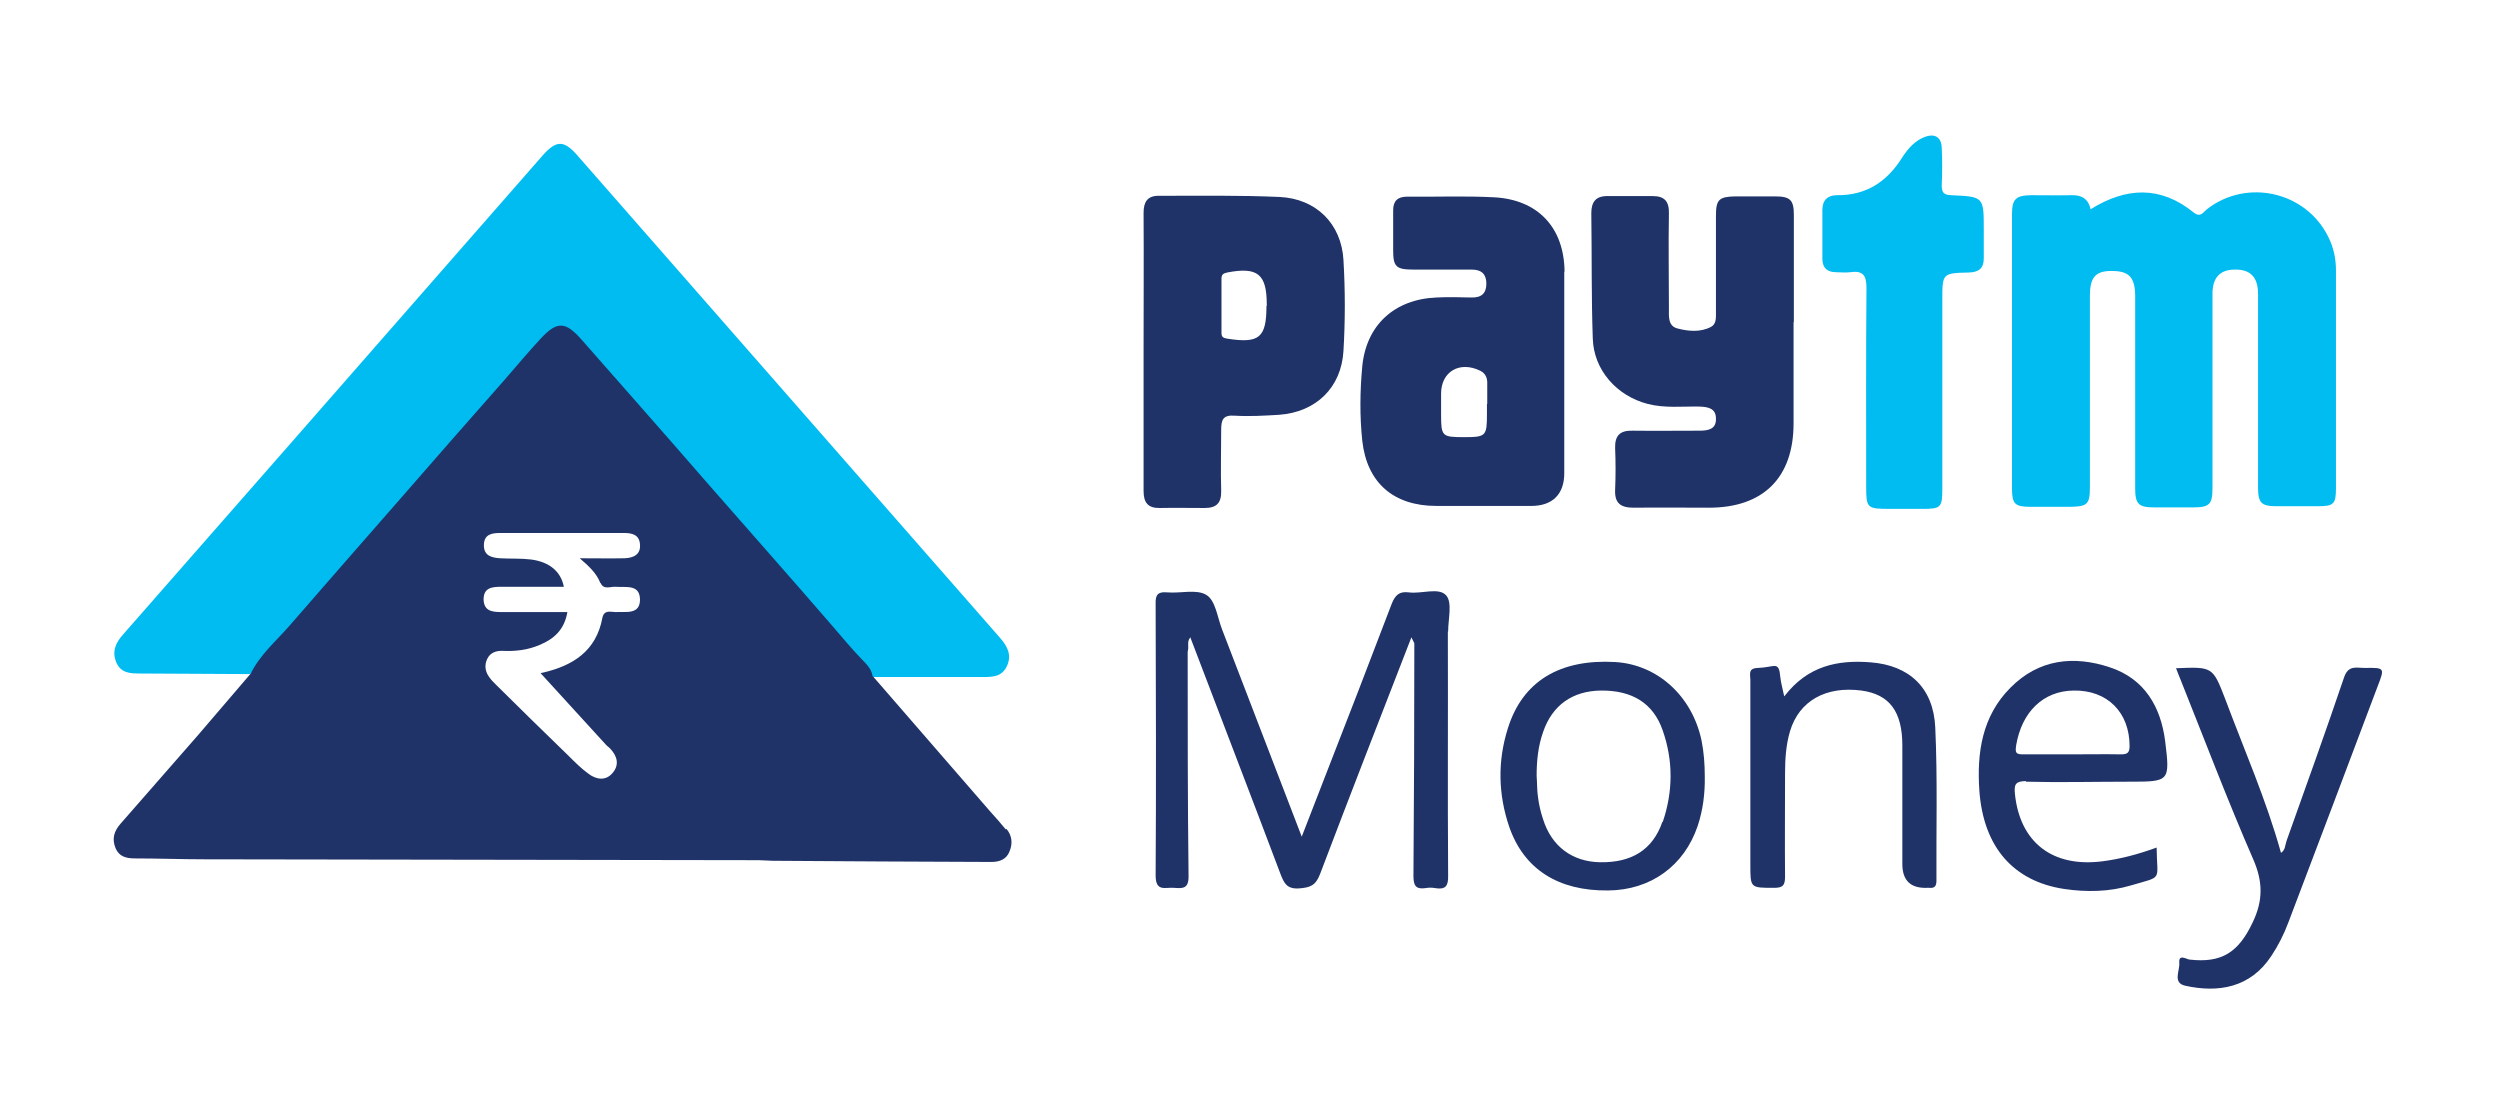
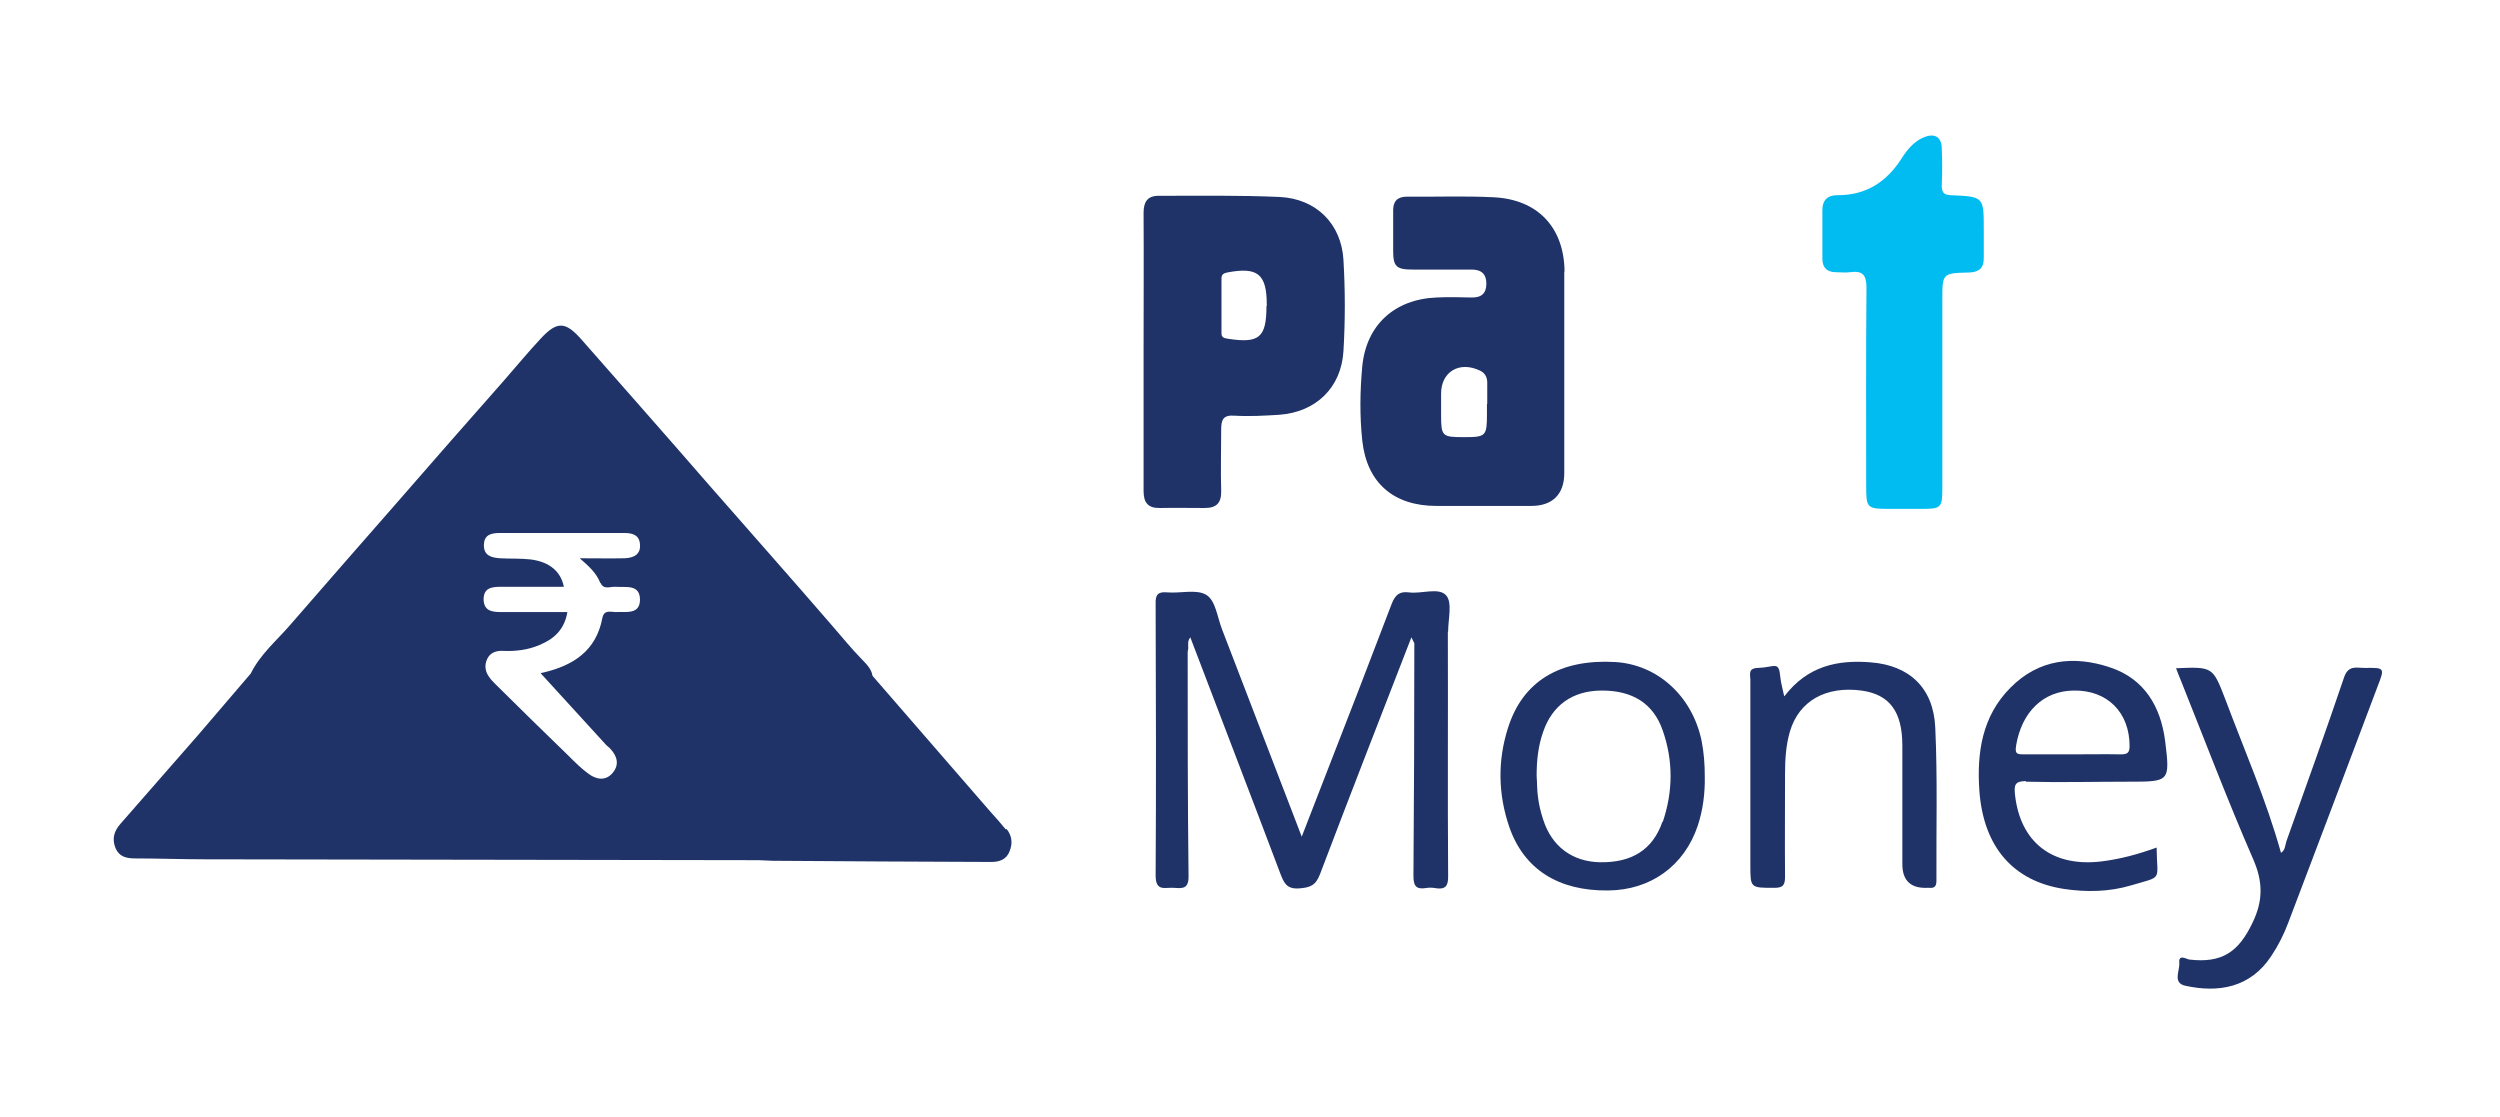
<svg xmlns="http://www.w3.org/2000/svg" id="Layer_1" data-name="Layer 1" viewBox="0 0 85.04 38">
  <defs>
    <style>
      .cls-1 {
        fill: #1f3368;
      }

      .cls-1, .cls-2 {
        stroke-width: 0px;
      }

      .cls-2 {
        fill: #00bcf1;
      }
    </style>
  </defs>
-   <path class="cls-2" d="m29.68,23c-1.62-1.83-3.23-3.67-4.85-5.5-1.77-2.02-3.53-4.04-5.3-6.06-.33-.38-.6-.36-.99.07-1.45,1.65-2.89,3.3-4.34,4.95-1.84,2.1-3.68,4.21-5.52,6.31-.05.06-.12.1-.17.16-1.25,0-2.5-.02-3.75-.02-.33,0-.64-.01-.8-.37-.16-.37-.03-.67.22-.95,1.97-2.24,3.93-4.49,5.9-6.73,2.79-3.18,5.57-6.37,8.36-9.55.48-.55.74-.56,1.22,0,4.79,5.46,9.57,10.93,14.36,16.39.24.28.4.56.24.94-.17.38-.48.39-.83.39-1.25,0-2.5,0-3.75,0Z" />
-   <path class="cls-2" d="m71.11,7.12c1.22-.76,2.38-.8,3.5.1.24.2.33,0,.47-.11,1.36-1.05,3.36-.59,4.12.95.18.36.26.74.26,1.14,0,2.46,0,4.92,0,7.39,0,.56-.07.63-.63.63-.46,0-.92,0-1.38,0-.53,0-.64-.11-.64-.64,0-1.4,0-2.81,0-4.21,0-.79,0-1.58,0-2.37,0-.57-.26-.84-.79-.83-.5,0-.76.27-.76.82,0,2.19,0,4.39,0,6.58,0,.59-.09.69-.68.69-.43,0-.85,0-1.28,0-.56,0-.67-.11-.67-.66,0-2.18,0-4.36,0-6.53,0-.61-.2-.83-.7-.85-.63-.03-.84.18-.84.84,0,2.16,0,4.32,0,6.49,0,.61-.08.68-.68.69-.44,0-.89,0-1.33,0-.54,0-.64-.09-.64-.63,0-2,0-4.01,0-6.01,0-1.1,0-2.21,0-3.31,0-.52.13-.64.64-.65.46,0,.92.01,1.38,0,.35-.01.58.12.66.5Z" />
-   <path class="cls-1" d="m61.01,10.94c0,1.15,0,2.3,0,3.46,0,1.85-1.03,2.87-2.88,2.87-.85,0-1.71-.01-2.56,0-.44,0-.65-.15-.63-.61.02-.47.02-.95,0-1.42-.01-.42.16-.6.59-.59.76.01,1.52,0,2.28,0,.3,0,.57-.05.56-.41,0-.36-.28-.4-.57-.41-.58-.01-1.17.06-1.75-.09-1.05-.27-1.84-1.15-1.87-2.23-.05-1.42-.03-2.84-.05-4.26,0-.39.16-.59.57-.58.51,0,1.01,0,1.52,0,.4,0,.56.18.55.59-.02,1.07,0,2.15,0,3.22,0,.27-.04.6.28.69.37.1.79.14,1.15-.05.19-.1.17-.32.17-.51,0-1.09,0-2.18,0-3.27,0-.55.1-.65.67-.66.44,0,.89,0,1.33,0,.53,0,.65.12.65.64,0,1.22,0,2.43,0,3.65Z" />
  <path class="cls-2" d="m66.07,13.19c0,1.14,0,2.27,0,3.41,0,.67-.04.71-.69.71-.36,0-.73,0-1.09,0-.79,0-.81-.02-.81-.79,0-2.24-.01-4.48.01-6.73,0-.45-.14-.59-.56-.53-.16.02-.32,0-.47,0-.32,0-.47-.16-.47-.46,0-.55,0-1.11,0-1.66,0-.34.19-.5.5-.5,1,.01,1.71-.47,2.22-1.29.19-.29.42-.56.76-.69.34-.13.57,0,.58.37.02.43.02.85,0,1.28,0,.25.08.32.32.33,1.11.05,1.11.05,1.11,1.17,0,.32,0,.63,0,.95.01.36-.16.5-.51.51-.9.02-.9.03-.9.93v2.98Z" />
  <path class="cls-1" d="m74.04,22.73c1.22-.05,1.23-.05,1.65,1.04.65,1.74,1.4,3.44,1.9,5.24.15-.09.14-.27.19-.41.66-1.85,1.33-3.71,1.96-5.57.15-.43.45-.3.72-.31.66-.01.66,0,.42.62-1.01,2.68-2.02,5.36-3.04,8.04-.15.4-.34.78-.58,1.14-.71,1.08-1.8,1.26-2.93,1.01-.44-.1-.17-.52-.2-.79-.02-.29.23-.12.34-.1,1.11.13,1.68-.25,2.16-1.27.35-.73.35-1.37.02-2.13-.88-2.02-1.66-4.08-2.48-6.13-.05-.11-.09-.23-.15-.38Z" />
  <path class="cls-1" d="m60.7,23.68c.79-1.03,1.81-1.24,2.93-1.15,1.31.1,2.14.86,2.2,2.22.08,1.73.03,3.47.04,5.21,0,.19-.07.26-.25.24-.02,0-.03,0-.05,0q-.86.04-.86-.81c0-1.34,0-2.68,0-4.03,0-1.16-.44-1.74-1.39-1.87-1.21-.16-2.12.35-2.43,1.38-.14.47-.17.96-.17,1.45,0,1.17-.01,2.34,0,3.51,0,.3-.09.37-.37.37-.81,0-.81.01-.81-.78,0-2.1,0-4.2,0-6.3,0-.18-.09-.39.26-.4.58-.02.71-.26.76.32.02.18.07.36.13.64Z" />
  <path class="cls-1" d="m40.39,22.17c-.11-.25-.07-.51-.07-.79.13.09.15.2.17.31-.14.14-.02.33-.1.48Z" />
  <path class="cls-1" d="m49.26,21.48c0-.42.15-.99-.07-1.23-.25-.28-.84-.04-1.27-.1-.32-.04-.46.09-.58.39-.75,1.97-1.51,3.94-2.28,5.91-.25.64-.5,1.28-.78,2.01-.93-2.41-1.82-4.73-2.71-7.05-.16-.41-.22-.98-.53-1.17-.33-.21-.88-.05-1.34-.09-.32-.03-.4.09-.39.39.01,3.08.02,6.16,0,9.24,0,.56.32.4.61.42.3.02.52.05.51-.41-.03-2.54-.03-5.08-.03-7.63-.05-.21-.02-.42-.02-.61.02.04.07.08.11.13,1.02,2.68,2.05,5.35,3.06,8.03.12.31.21.54.64.51.37-.03.56-.09.71-.48,1.02-2.69,2.07-5.38,3.11-8.06.03.07.07.13.1.2,0,2.64-.01,5.27-.03,7.91,0,.32.07.47.41.42.11-.02.22-.02.33,0,.35.06.45-.07.44-.43-.02-2.76,0-5.53-.01-8.29Z" />
  <g>
    <path class="cls-1" d="m18.25,22.93s0,0,0,0c0,0,0,0,0,0Z" />
    <path class="cls-1" d="m34.21,28.21c-.17-.21-.35-.41-.53-.61-1.33-1.54-2.67-3.07-4-4.61-.04-.25-.22-.41-.38-.58-.34-.35-.65-.73-.97-1.1-1.39-1.61-2.81-3.21-4.21-4.81-1.44-1.66-2.89-3.3-4.34-4.95-.54-.61-.82-.64-1.38-.04-.44.47-.85.97-1.28,1.46-1.21,1.37-2.42,2.75-3.62,4.13-1.22,1.39-2.43,2.78-3.64,4.17-.46.53-1.01.99-1.33,1.64-.59.69-1.19,1.39-1.78,2.08-.88,1.01-1.77,2.02-2.65,3.03-.22.25-.3.51-.17.83.12.29.37.35.66.35.79,0,1.58.03,2.37.03,6.28.01,12.56.02,18.85.03.16,0,.32.02.47.02,2.48.02,4.97.03,7.45.04.27,0,.51-.09.61-.36.11-.26.09-.53-.1-.76Zm-13.78-8.38c.1.24.33.12.5.13.35.03.83-.1.84.43,0,.53-.48.41-.83.43-.17,0-.39-.09-.45.2-.21,1.12-.99,1.62-2.02,1.86-.03,0-.05.01-.08.02.74.81,1.47,1.61,2.21,2.42.05.06.12.1.17.16.23.25.3.54.07.81-.23.28-.55.23-.81.04-.25-.18-.48-.41-.7-.63-.83-.8-1.65-1.61-2.47-2.42-.08-.08-.16-.16-.22-.25-.14-.19-.17-.41-.06-.63.1-.2.3-.27.52-.26.43.02.86-.03,1.25-.2.49-.2.85-.52.95-1.12-.77,0-1.51,0-2.25,0-.32,0-.59-.04-.6-.43,0-.39.27-.43.59-.43.71,0,1.42,0,2.14,0-.1-.52-.49-.85-1.13-.93-.34-.04-.69-.02-1.04-.04-.28-.02-.55-.08-.55-.44,0-.37.26-.42.55-.42,1.41,0,2.82,0,4.22,0,.29,0,.52.07.54.39.03.35-.23.46-.53.47-.48.01-.97,0-1.52,0,.3.26.57.5.7.84Z" />
  </g>
  <path class="cls-1" d="m53.22,9.25c-.01-1.51-.91-2.47-2.42-2.54-.98-.05-1.96-.01-2.94-.02-.32,0-.47.15-.47.46,0,.46,0,.92,0,1.37,0,.55.1.65.68.65.66,0,1.33,0,1.99,0,.34,0,.5.16.5.48,0,.33-.17.48-.51.47-.4-.01-.79-.02-1.19,0-1.42.06-2.38.93-2.52,2.33-.08.85-.09,1.71,0,2.55.16,1.43,1.07,2.21,2.52,2.21,1.08,0,2.15,0,3.23,0,.72,0,1.12-.4,1.12-1.11,0-1.15,0-2.3,0-3.46s0-2.27,0-3.41Zm-2.64,4.49c0,.11,0,.22,0,.33,0,.77-.03.8-.79.8-.74,0-.77-.03-.77-.77,0-.24,0-.47,0-.71,0-.75.63-1.12,1.33-.78.2.1.25.27.24.47,0,.22,0,.44,0,.66Z" />
  <path class="cls-1" d="m45.7,8.85c-.07-1.24-.93-2.09-2.17-2.15-1.37-.06-2.75-.04-4.12-.04-.38,0-.51.21-.51.58.01,1.58,0,3.15,0,4.73s0,3.15,0,4.73c0,.4.15.59.56.58.51-.01,1.01,0,1.52,0,.4,0,.57-.17.56-.58-.02-.69,0-1.39,0-2.08,0-.35.07-.51.46-.48.5.03,1.01,0,1.51-.03,1.25-.09,2.12-.92,2.19-2.18.06-1.02.06-2.05,0-3.07Zm-2.62,1.56c0,1.08-.25,1.28-1.33,1.11-.13-.02-.2-.05-.2-.19,0-.62,0-1.23,0-1.85,0-.13.05-.18.19-.21,1.04-.2,1.35.05,1.35,1.09v.05Z" />
  <path class="cls-1" d="m68.91,26.59c1.17.03,2.34,0,3.51,0,1.38,0,1.4,0,1.23-1.38-.15-1.17-.7-2.12-1.88-2.51-1.23-.41-2.42-.28-3.38.69-.97.97-1.15,2.22-1.06,3.51.14,1.92,1.16,3.08,2.89,3.34.75.11,1.52.1,2.26-.12,1.12-.33.89-.13.88-1.29-.63.23-1.23.39-1.86.47-1.69.21-2.79-.65-2.96-2.29-.03-.31,0-.44.38-.44Zm-.33-1.23c.19-1.14.92-1.86,1.96-1.87,1.14-.02,1.9.74,1.9,1.89,0,.24-.09.28-.3.28-.55-.01-1.1,0-1.66,0s-1.1,0-1.66,0c-.23,0-.28-.04-.24-.29Z" />
  <path class="cls-1" d="m57.88,25.19c-.32-1.51-1.49-2.58-2.93-2.67-1.89-.11-3.16.65-3.66,2.26-.35,1.11-.33,2.24.05,3.35.5,1.44,1.67,2.18,3.36,2.16,1.44-.01,2.59-.83,3.05-2.2.18-.54.25-1.11.24-1.68,0-.41-.03-.82-.11-1.22Zm-1.33,2.76c-.33.96-1.05,1.4-2.13,1.38-.94-.02-1.64-.54-1.93-1.46-.08-.24-.14-.49-.17-.73-.04-.25-.03-.5-.05-.75,0-.51.05-1.01.22-1.49.31-.91,1-1.4,1.97-1.41,1.06-.01,1.78.43,2.1,1.36.36,1.03.35,2.08,0,3.11Z" />
</svg>